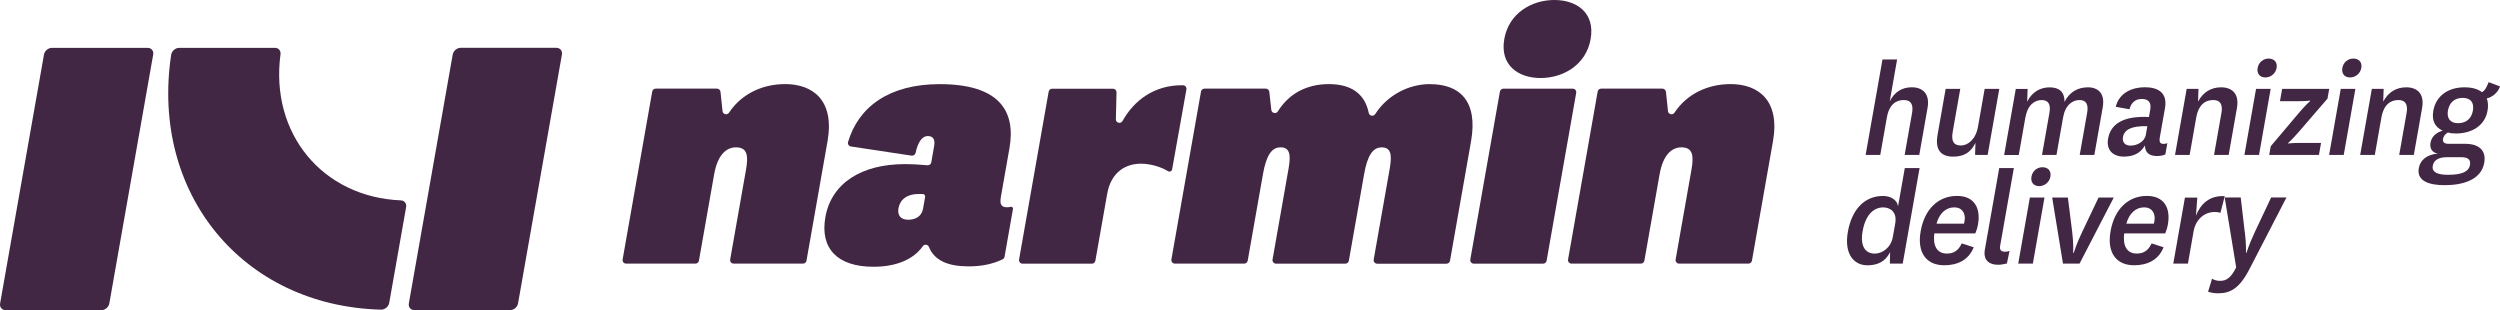
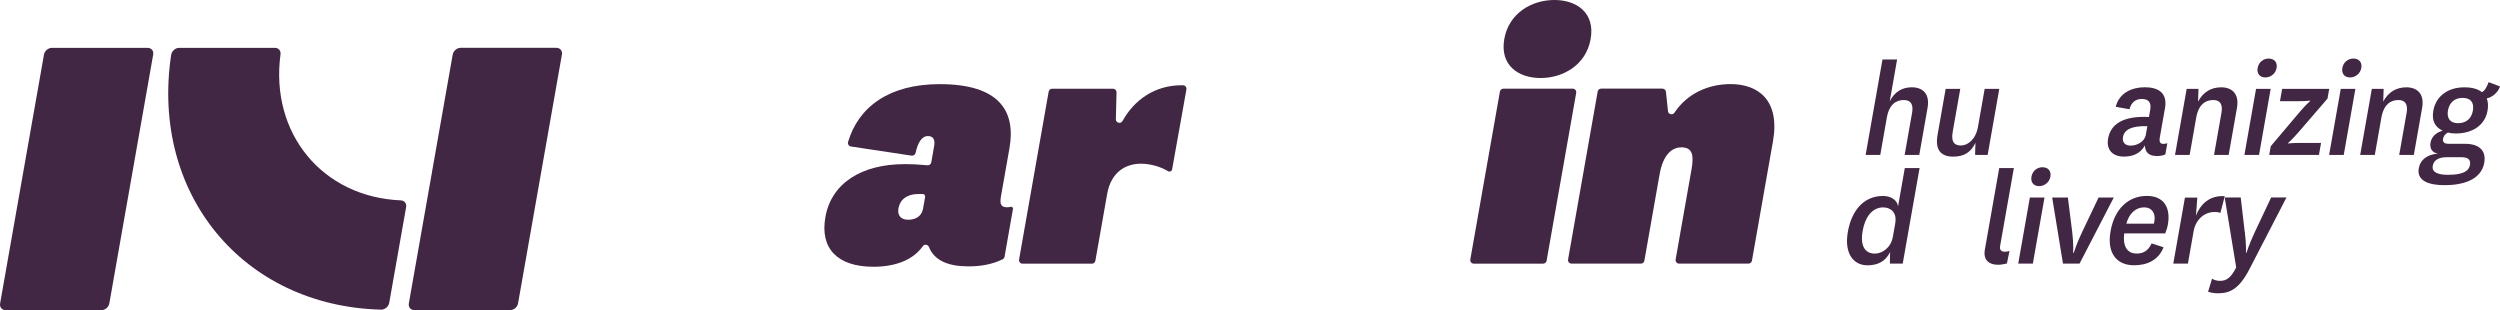
<svg xmlns="http://www.w3.org/2000/svg" id="Layer_2" viewBox="0 0 651.04 80.78">
  <defs>
    <style>
      .cls-1 {
        fill: #422744;
      }
    </style>
  </defs>
  <g id="Layer_1-2" data-name="Layer_1">
    <g>
      <g>
-         <path class="cls-1" d="M204.43,21.9c-5.57,0-11.18,2.31-14.58,7.44-.48.72-1.6.46-1.69-.4l-.53-5.03c-.05-.47-.45-.83-.92-.83h-15.95c-.45,0-.83.32-.91.76l-7.71,43.73c-.1.57.34,1.08.91,1.08h18.05c.45,0,.83-.32.91-.76l3.97-22.52c.92-5.23,3.31-7,5.67-7,2.86,0,3.3,1.97,2.64,5.72l-4.14,23.48c-.1.57.34,1.08.91,1.08h18.05c.45,0,.83-.32.91-.76l5.48-31.1c1.86-10.56-3.69-14.9-11.09-14.9h.02Z" />
-         <path class="cls-1" d="M372.39,21.9c-5.5,0-11.06,2.83-14.26,7.8-.46.71-1.52.51-1.69-.31-1.06-5.2-4.84-7.49-10.39-7.49s-10.3,2.31-13.29,7.12c-.46.74-1.6.46-1.69-.4l-.52-4.72c-.05-.47-.45-.82-.92-.82h-15.96c-.45,0-.83.32-.91.76l-7.71,43.73c-.1.57.34,1.08.91,1.08h18.05c.45,0,.83-.32.91-.76l3.97-22.52c.89-5.03,2.32-7,4.59-7s2.76,1.68,2.1,5.43l-4.19,23.78c-.1.57.34,1.08.91,1.08h18.05c.45,0,.83-.32.91-.76l3.97-22.52c.89-5.03,2.32-7,4.59-7s2.76,1.68,2.1,5.43l-4.19,23.78c-.1.57.34,1.08.91,1.08h18.05c.45,0,.83-.32.91-.76l5.48-31.1c1.86-10.56-3-14.9-10.69-14.9h0Z" />
        <path class="cls-1" d="M401.19,20.32c5.82,0,11.84-3.35,13.04-10.16s-3.63-10.16-9.45-10.16-11.84,3.35-13.04,10.16,3.63,10.16,9.45,10.16Z" />
        <path class="cls-1" d="M390.6,23.85l-7.71,43.73c-.1.57.34,1.08.91,1.08h18.05c.45,0,.83-.32.91-.76l7.71-43.73c.1-.57-.34-1.08-.91-1.08h-18.05c-.45,0-.83.32-.91.76Z" />
        <path class="cls-1" d="M450.64,21.9c-5.57,0-11.18,2.31-14.58,7.44-.48.72-1.6.46-1.69-.4l-.53-5.03c-.05-.47-.45-.83-.92-.83h-15.95c-.45,0-.83.32-.91.76l-7.71,43.73c-.1.57.34,1.08.91,1.08h18.05c.45,0,.83-.32.91-.76l3.97-22.52c.92-5.23,3.31-7,5.67-7,2.86,0,3.3,1.97,2.64,5.72l-4.14,23.48c-.1.57.34,1.08.91,1.08h18.05c.45,0,.83-.32.91-.76l5.48-31.1c1.86-10.56-3.69-14.9-11.09-14.9h.02Z" />
        <path class="cls-1" d="M308.96,23.28c.1-.56-.33-1.08-.9-1.08h-.35c-7.15,0-12.44,3.98-15.38,9.3-.47.85-1.76.52-1.74-.45l.17-7.01c.01-.52-.4-.94-.92-.94h-15.84c-.45,0-.83.32-.91.76l-7.71,43.73c-.1.57.34,1.08.91,1.08h18.05c.45,0,.83-.32.91-.76l3.07-17.39c1.04-5.92,5.04-7.89,8.79-7.89,2.45,0,5.19.8,7.07,1.95.42.26.97,0,1.06-.48l3.72-20.81h0Z" />
        <path class="cls-1" d="M260.62,51.4l2.26-12.82c1.72-9.77-2.78-16.67-18.17-16.67-13.22,0-21.16,5.96-23.86,15.05-.16.54.19,1.11.75,1.19l15.79,2.38c.48.07.93-.24,1.04-.72.59-2.67,1.61-4.38,3.22-4.38,1.48,0,1.88,1.09,1.62,2.57l-.75,4.28c-.08.48-.52.81-1,.76-1.6-.16-3.91-.3-5.89-.3-11.25,0-19.12,4.93-20.69,13.81-1.43,8.09,3.05,12.92,12.52,12.92,5.7,0,10.32-1.76,12.85-5.35.41-.59,1.32-.49,1.59.18,1.43,3.57,5.03,5.07,10.34,5.07,3.39,0,6.28-.6,8.86-1.84.27-.13.45-.38.5-.67l2.19-12.44c.06-.34-.24-.64-.57-.56s-.66.12-.97.12c-1.58,0-1.91-.89-1.62-2.57h0ZM240.39,54.26c-.43,2.47-2.49,2.96-3.88,2.96-1.97,0-2.85-1.18-2.54-2.96.38-2.17,2.04-3.75,5.4-3.75.3,0,.63,0,.98.02.37.02.63.37.57.74,0,0-.53,2.99-.53,2.99Z" />
        <path class="cls-1" d="M99.22,80.64c-35.99-.96-60.07-30.19-54.65-66.35.15-1,1.09-1.83,2.09-1.83h24.93c.95,0,1.59.75,1.46,1.69-2.76,20.58,10.9,37.17,31.33,38.03.94.04,1.55.81,1.38,1.76l-4.4,24.93c-.18,1-1.14,1.79-2.14,1.77Z" />
        <path class="cls-1" d="M26.4,80.77H1.48c-.98,0-1.63-.79-1.45-1.77L11.45,14.23c.17-.98,1.1-1.77,2.08-1.77h24.91c.98,0,1.63.79,1.45,1.77l-11.42,64.78c-.17.98-1.1,1.77-2.08,1.77h.01Z" />
        <path class="cls-1" d="M132.83,80.77h-24.91c-.98,0-1.63-.79-1.45-1.77l11.42-64.78c.17-.98,1.1-1.77,2.08-1.77h24.91c.98,0,1.63.79,1.45,1.77l-11.42,64.78c-.17.98-1.1,1.77-2.08,1.77Z" />
      </g>
      <g>
        <path class="cls-1" d="M492.1,26.42c1.24-2.49,3.23-3.69,5.77-3.69,2.69,0,4.77,1.56,4.1,5.36l-2.16,12.25h-3.81l1.94-10.98c.35-2.01-.21-3.31-2.14-3.31s-3.81,1.04-4.43,4.54l-1.72,9.76h-3.81l4.39-24.87h3.81l-1.93,10.95h-.01Z" />
        <path class="cls-1" d="M514.44,37.18c-1.17,2.5-3,3.61-5.79,3.61-3.05,0-4.8-1.6-4.08-5.66l2.11-11.99h3.81l-1.97,11.17c-.42,2.38.2,3.58,2.13,3.58,1.78,0,3.87-1.56,4.45-4.88l1.74-9.87h3.81l-3.03,17.2h-3.27l.09-3.17h0Z" />
-         <path class="cls-1" d="M543.61,22.73c2.79,0,4.62,1.56,3.97,5.25l-2.18,12.36h-3.81l1.94-10.98c.36-2.05-.18-3.31-1.99-3.31s-3.71,1.27-4.28,4.54l-1.72,9.76h-3.77l1.94-10.98c.36-2.05-.18-3.31-2.03-3.31s-3.67,1.27-4.25,4.58l-1.71,9.72h-3.81l3.03-17.2h3.08l-.11,3.31c1.34-2.64,3.52-3.72,5.84-3.72s3.92,1.01,3.87,3.8c1.35-2.72,3.65-3.8,6-3.8v-.02Z" />
        <path class="cls-1" d="M562.44,35.91c-.22,1.23.27,1.56.96,1.56.4,0,.74-.07,1.01-.19l-.52,2.94c-.59.26-1.31.41-2.18.41-2,0-3.08-.86-3.14-2.75-1.21,2.16-3.23,2.9-5.45,2.9-2.94,0-4.66-1.75-4.14-4.69.67-3.8,3.95-5.96,10.64-5.62l.34-1.94c.34-1.94-.57-2.76-2.2-2.76s-2.78.93-3.2,2.68l-3.59-.63c.9-3.65,4.24-5.1,7.58-5.1,3.59,0,5.94,1.53,5.25,5.44l-1.37,7.74h.01ZM559.2,32.86c-4.12-.11-6,.89-6.34,2.83-.22,1.27.44,2.23,2,2.23s3.61-.93,3.95-2.83c0,0,.39-2.23.39-2.23Z" />
        <path class="cls-1" d="M572.41,26.46c1.36-2.57,3.49-3.72,6.03-3.72,2.68,0,4.77,1.56,4.1,5.36l-2.16,12.25h-3.81l1.93-10.95c.36-2.05-.21-3.35-2.13-3.35s-3.81,1.04-4.44,4.58l-1.71,9.72h-3.81l3.03-17.2h3.08l-.11,3.31h0Z" />
        <path class="cls-1" d="M591.32,23.14l-3.03,17.2h-3.81l3.03-17.2h3.81ZM590.79,15.25c1.41,0,2.34.93,2.07,2.46-.26,1.45-1.52,2.46-2.94,2.46s-2.25-1-2-2.46c.27-1.53,1.52-2.46,2.87-2.46Z" />
        <path class="cls-1" d="M598.5,34.5c-1.56,1.82-2.62,2.72-2.62,2.72l-.03.15s1.01-.15,3.07-.15h5.52l-.55,3.13h-12.95l.4-2.27,7.61-9.01c1.56-1.82,2.62-2.72,2.62-2.72l.03-.15s-1.01.15-3.07.15h-4.79l.57-3.2h12.26l-.45,2.53-7.62,8.83h0Z" />
        <path class="cls-1" d="M613.38,23.14l-3.03,17.2h-3.81l3.03-17.2h3.81ZM612.85,15.25c1.42,0,2.34.93,2.07,2.46-.26,1.45-1.52,2.46-2.94,2.46s-2.25-1-2-2.46c.27-1.53,1.52-2.46,2.86-2.46h.01Z" />
        <path class="cls-1" d="M620.63,26.46c1.36-2.57,3.49-3.72,6.03-3.72,2.69,0,4.77,1.56,4.1,5.36l-2.16,12.25h-3.81l1.93-10.95c.36-2.05-.21-3.35-2.13-3.35s-3.81,1.04-4.44,4.58l-1.71,9.72h-3.81l3.03-17.2h3.08l-.11,3.31h0Z" />
        <path class="cls-1" d="M646.35,24c.85-.52,1.21-1.3,1.73-2.61l2.96,1.12c-.54,1.64-2.02,2.79-3.45,3.13.35.89.42,1.94.2,3.2-.7,3.98-4.24,5.92-8.19,5.92-.83,0-1.66-.07-2.09-.26-.8.41-1.19.97-1.31,1.68-.14.82.36,1.27,1.41,1.27h4.35c3.77,0,5.51,1.86,4.98,4.92-.81,4.62-5.82,5.85-10.32,5.85-3.85,0-7.34-.97-6.73-4.43.38-2.16,2.15-3.57,5.02-3.8-1.53-.15-2.22-1.38-1.98-2.79.24-1.38,1.23-2.64,3.17-3.17-1.98-.93-2.88-2.57-2.43-5.18.69-3.91,3.91-6.11,8.08-6.11,1.96,0,3.52.41,4.6,1.27h0ZM637.47,45.52c3.37,0,5.42-.67,5.75-2.57.22-1.23-.33-2.01-2.22-2.01h-3.81c-2.07,0-3.39.71-3.66,2.23-.3,1.68,1.29,2.35,3.94,2.35h0ZM640.1,32.08c2.03,0,3.49-1.08,3.88-3.28.39-2.23-.69-3.31-2.72-3.31-2.07.04-3.4,1.19-3.78,3.31-.34,1.94.55,3.28,2.62,3.28Z" />
        <path class="cls-1" d="M496.04,43.77h3.85l-4.39,24.87h-3.34l.05-2.98c-1.29,2.61-3.47,3.43-5.9,3.43-3.56,0-6.11-2.98-5.1-8.71,1.04-5.88,4.37-9.35,9.16-9.35,2.14,0,3.75,1.15,3.91,2.72l1.76-9.98ZM493.55,58.11c.51-2.9-1.31-4.1-3.12-4.1-2.29,0-4.57,1.64-5.38,6.22-.66,3.76.61,5.81,3.19,5.81,1.81,0,4.17-1.42,4.69-4.36l.63-3.57h-.01Z" />
-         <path class="cls-1" d="M510.87,63.39l3.12,1c-1.38,3.5-4.46,4.69-7.69,4.69-4.57,0-7.13-3.2-6.13-8.86,1.02-5.81,4.63-9.2,9.46-9.2,4.46,0,6.24,3.09,5.47,7.45-.16.89-.45,1.75-.7,2.31h-10.67c-.41,3.13.63,5.25,3.25,5.25,1.67,0,2.99-.67,3.88-2.64h.01ZM511.44,58.25c.08-.22.12-.45.16-.67.35-1.97-.6-3.58-2.67-3.58-2.21,0-3.91,1.6-4.63,4.24h7.15-.01Z" />
        <path class="cls-1" d="M522.64,68.61c-.91.22-1.62.34-2.35.34-2.21,0-3.9-1.16-3.4-3.95l3.74-21.23h3.81l-3.58,20.29c-.19,1.08.35,1.49,1.22,1.49.47,0,.85-.07,1.23-.19l-.68,3.24h.01Z" />
        <path class="cls-1" d="M532.42,51.44l-3.03,17.2h-3.81l3.03-17.2h3.81ZM531.89,43.55c1.42,0,2.34.93,2.07,2.46-.26,1.45-1.52,2.46-2.94,2.46s-2.25-1-2-2.46c.27-1.53,1.52-2.46,2.86-2.46h.01Z" />
        <path class="cls-1" d="M534.41,51.44h4.1l1.12,8.9c.39,3.13.26,5.51.26,5.51h.15s.71-2.38,2.2-5.47l4.26-8.94h3.96l-8.91,17.2h-4.32l-2.81-17.2h-.01Z" />
        <path class="cls-1" d="M560.31,63.39l3.12,1c-1.38,3.5-4.46,4.69-7.68,4.69-4.57,0-7.13-3.2-6.13-8.86,1.02-5.81,4.63-9.2,9.46-9.2,4.46,0,6.24,3.09,5.47,7.45-.16.89-.45,1.75-.7,2.31h-10.67c-.41,3.13.63,5.25,3.25,5.25,1.67,0,2.98-.67,3.88-2.64ZM560.89,58.25c.08-.22.12-.45.15-.67.35-1.97-.6-3.58-2.67-3.58-2.21,0-3.91,1.6-4.63,4.24h7.15,0Z" />
        <path class="cls-1" d="M578.23,55.42c-.45-.15-.98-.22-1.59-.22-2.21,0-4.78,1.6-5.39,5.03l-1.48,8.42h-3.81l3.03-17.2h3.23l-.36,4.69c1.23-3.05,3.54-5.29,7.5-5.06l-1.13,4.36v-.02Z" />
        <path class="cls-1" d="M584.58,60.34c.42,3.39.3,5.47.3,5.47h.15s.62-2.08,2.19-5.44l4.22-8.94h3.99l-9.64,18.66c-2.65,5.14-5.07,6.29-8.19,6.29-.87,0-1.82-.15-2.58-.41l1.03-3.39c.62.37,1.28.56,2.12.56,1.67,0,2.84-.86,4.17-3.5l-2.99-18.21h4.17l1.04,8.9h.02Z" />
      </g>
    </g>
  </g>
</svg>